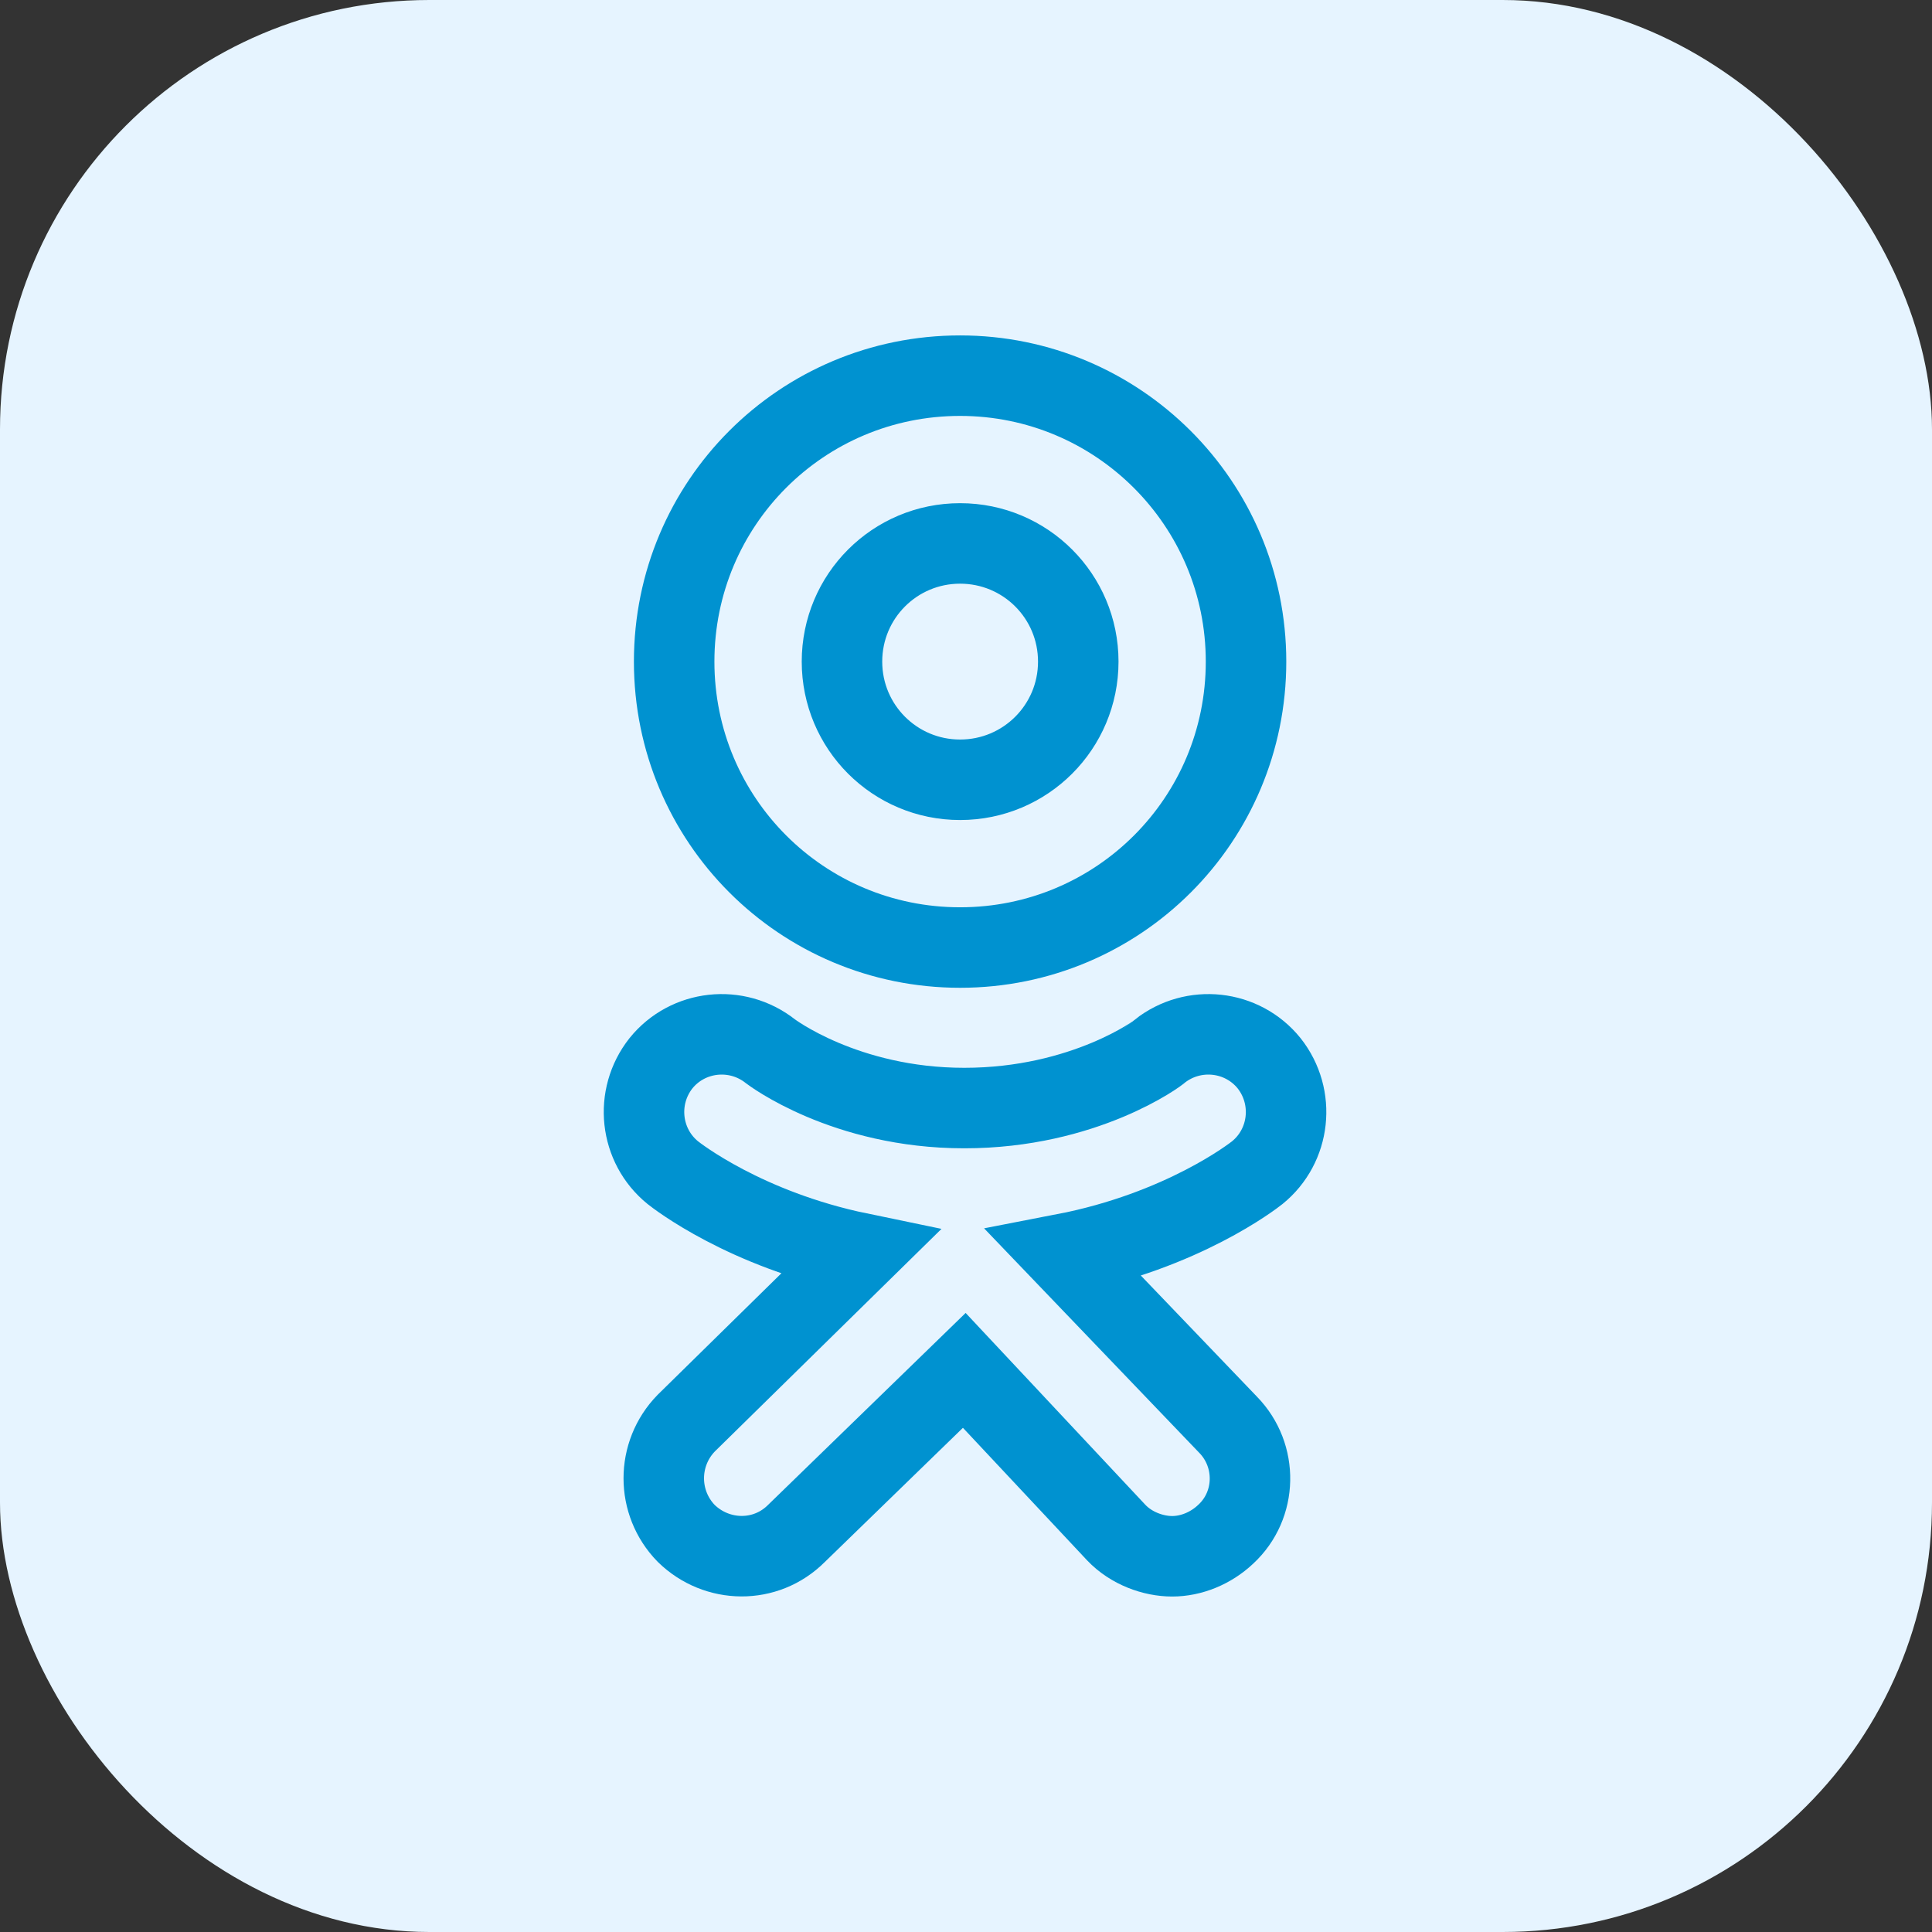
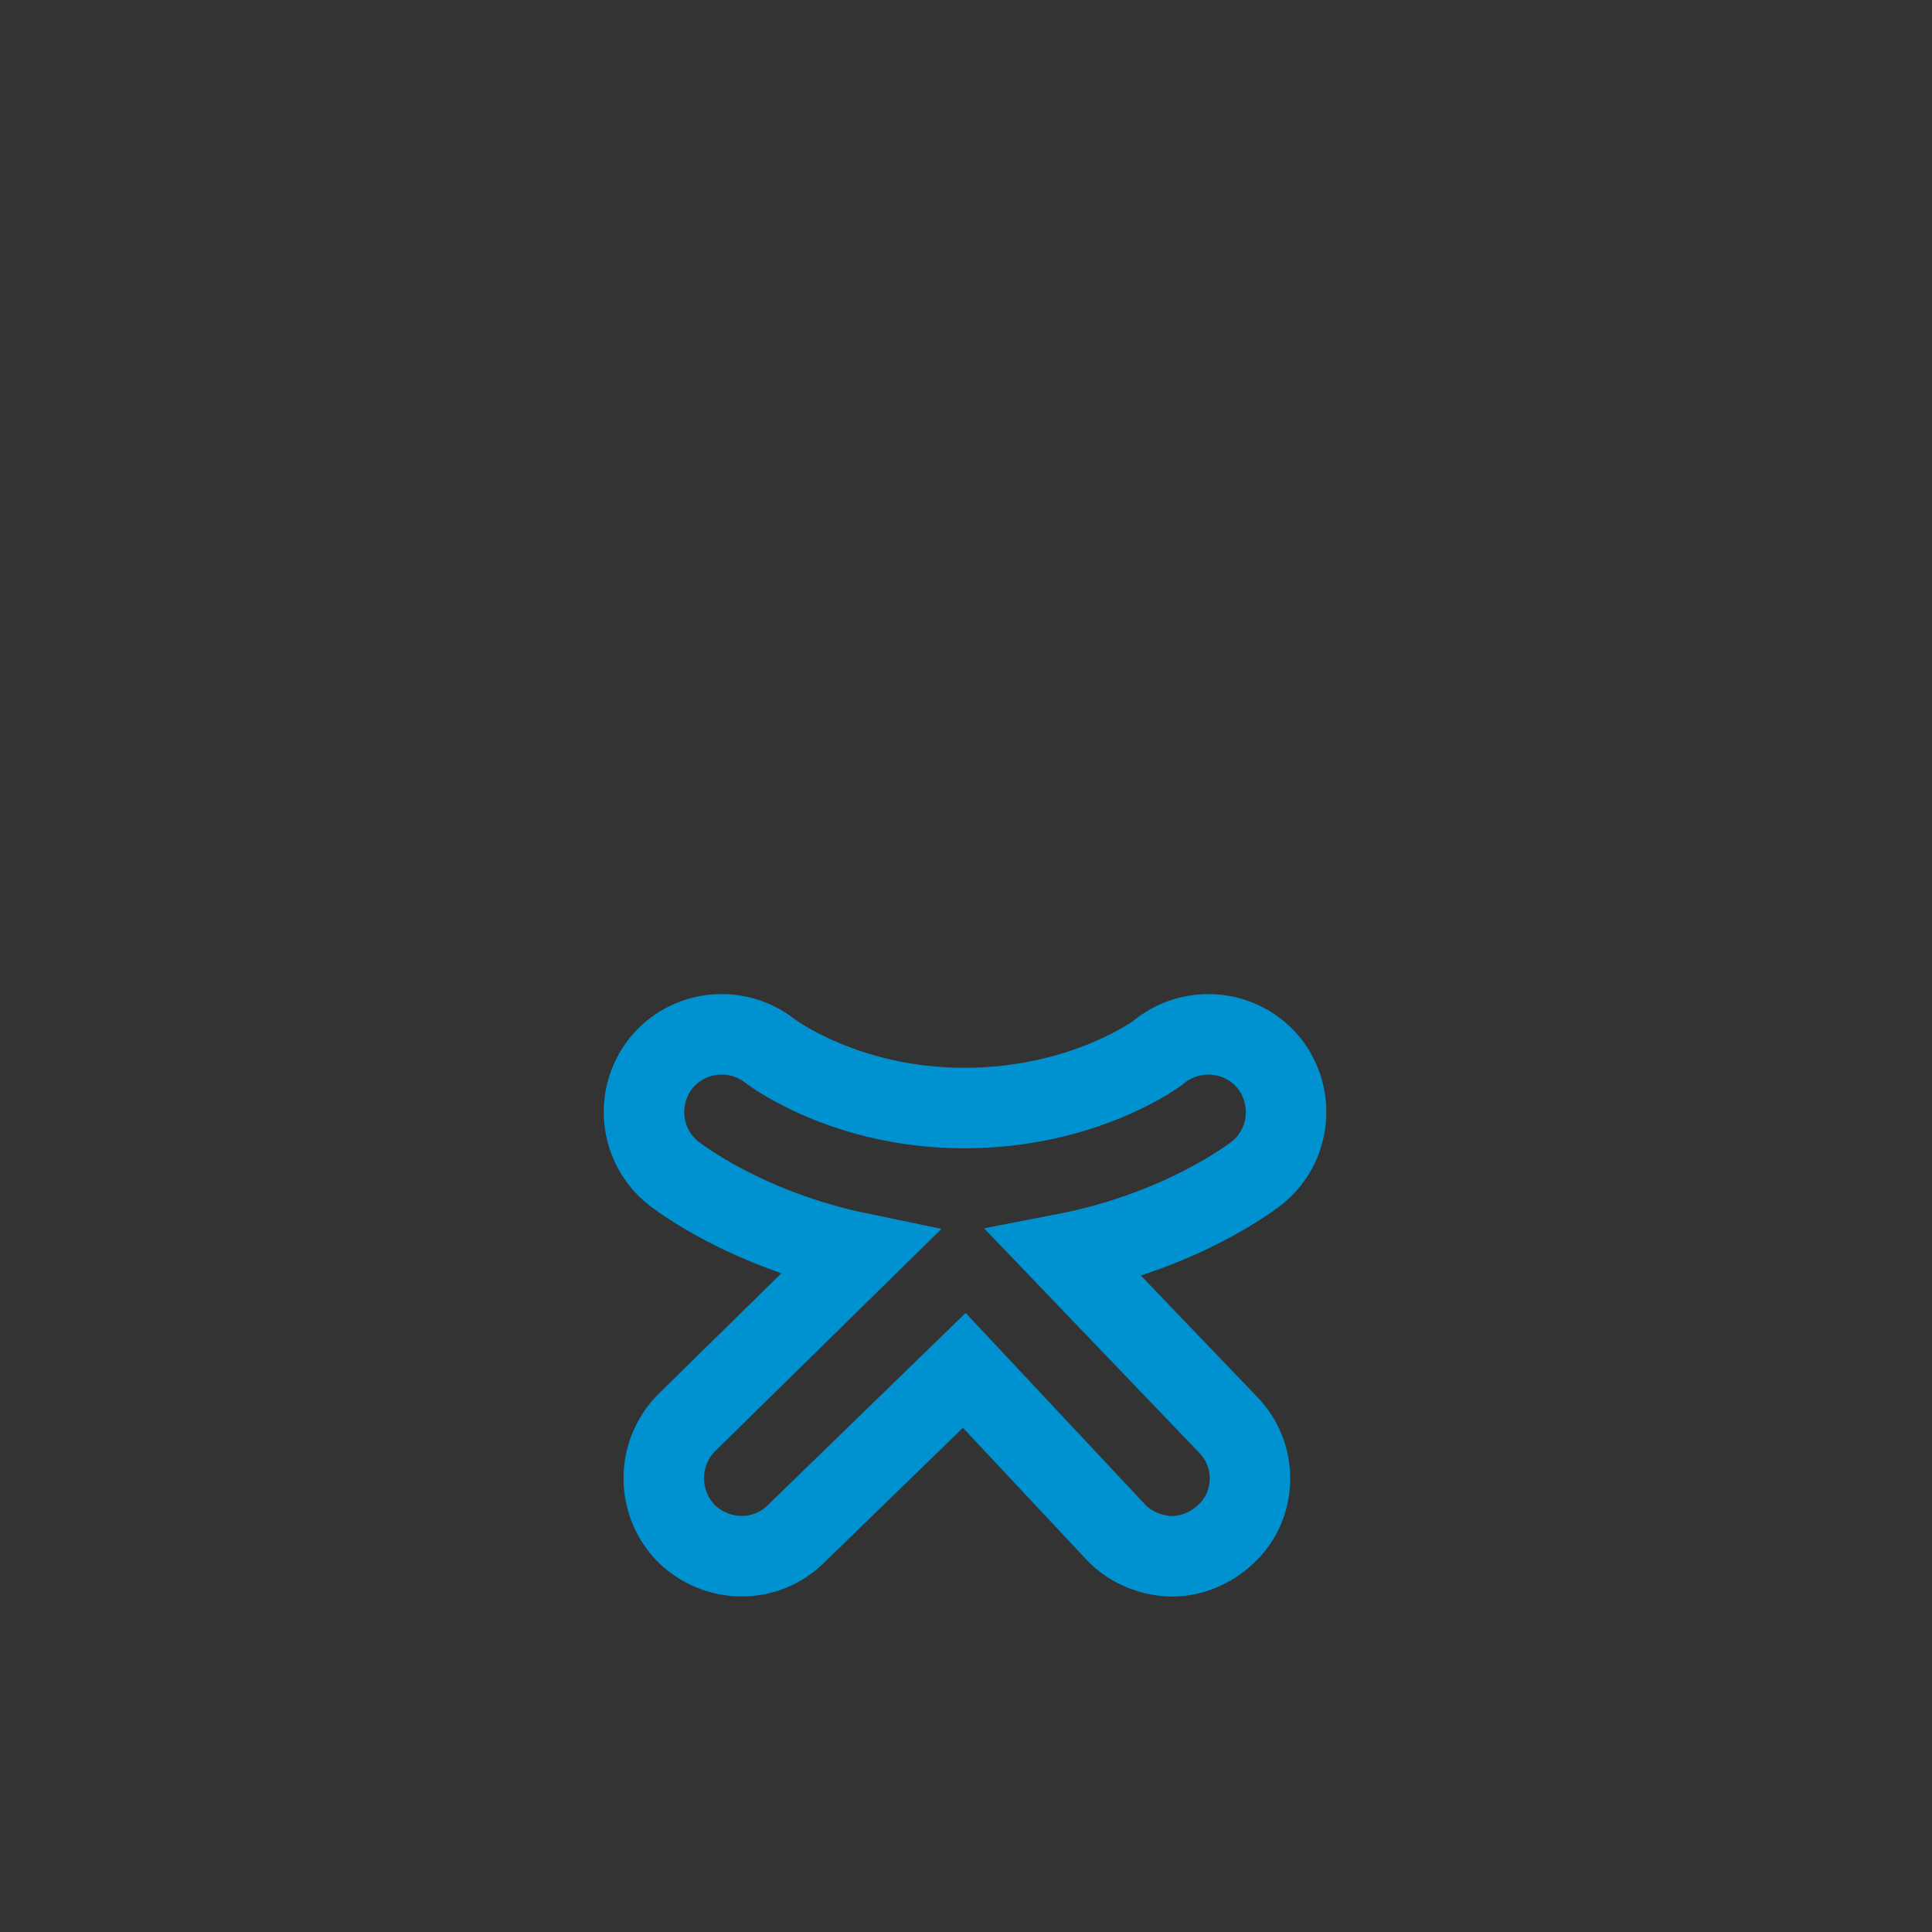
<svg xmlns="http://www.w3.org/2000/svg" width="36" height="36" viewBox="0 0 36 36" fill="none">
  <rect x="0" y="0" width="36" height="36" fill="#333333" stroke="none" />
-   <rect width="36" height="36" rx="8" fill="#E6F4FF" />
-   <path d="M17.89 7C20.826 7 23.218 9.378 23.218 12.328C23.218 15.278 20.84 17.656 17.89 17.656C14.94 17.656 12.562 15.278 12.562 12.328C12.562 9.378 14.94 7 17.89 7ZM17.89 14.53C19.108 14.53 20.092 13.546 20.092 12.328C20.092 11.11 19.108 10.126 17.89 10.126C16.672 10.126 15.689 11.11 15.689 12.328C15.689 13.546 16.672 14.53 17.89 14.53Z" stroke="#0092D0" stroke-width="1.5" />
  <path d="M16.015 23.348C13.887 22.908 12.611 21.91 12.537 21.851C11.921 21.352 11.818 20.442 12.317 19.811C12.816 19.194 13.726 19.091 14.357 19.59C14.357 19.59 15.737 20.647 17.968 20.647C20.213 20.647 21.607 19.605 21.607 19.59C22.238 19.091 23.148 19.194 23.647 19.811C24.146 20.442 24.044 21.352 23.427 21.851C23.354 21.91 22.033 22.937 19.831 23.363L22.884 26.548C23.442 27.12 23.427 28.045 22.84 28.588C22.561 28.852 22.194 28.999 21.842 28.999C21.49 28.999 21.079 28.852 20.8 28.558L17.968 25.535L14.841 28.573C14.269 29.146 13.359 29.131 12.787 28.573C12.229 28.001 12.229 27.091 12.787 26.518L16.015 23.348Z" stroke="#0092D0" stroke-width="1.5" />
</svg>